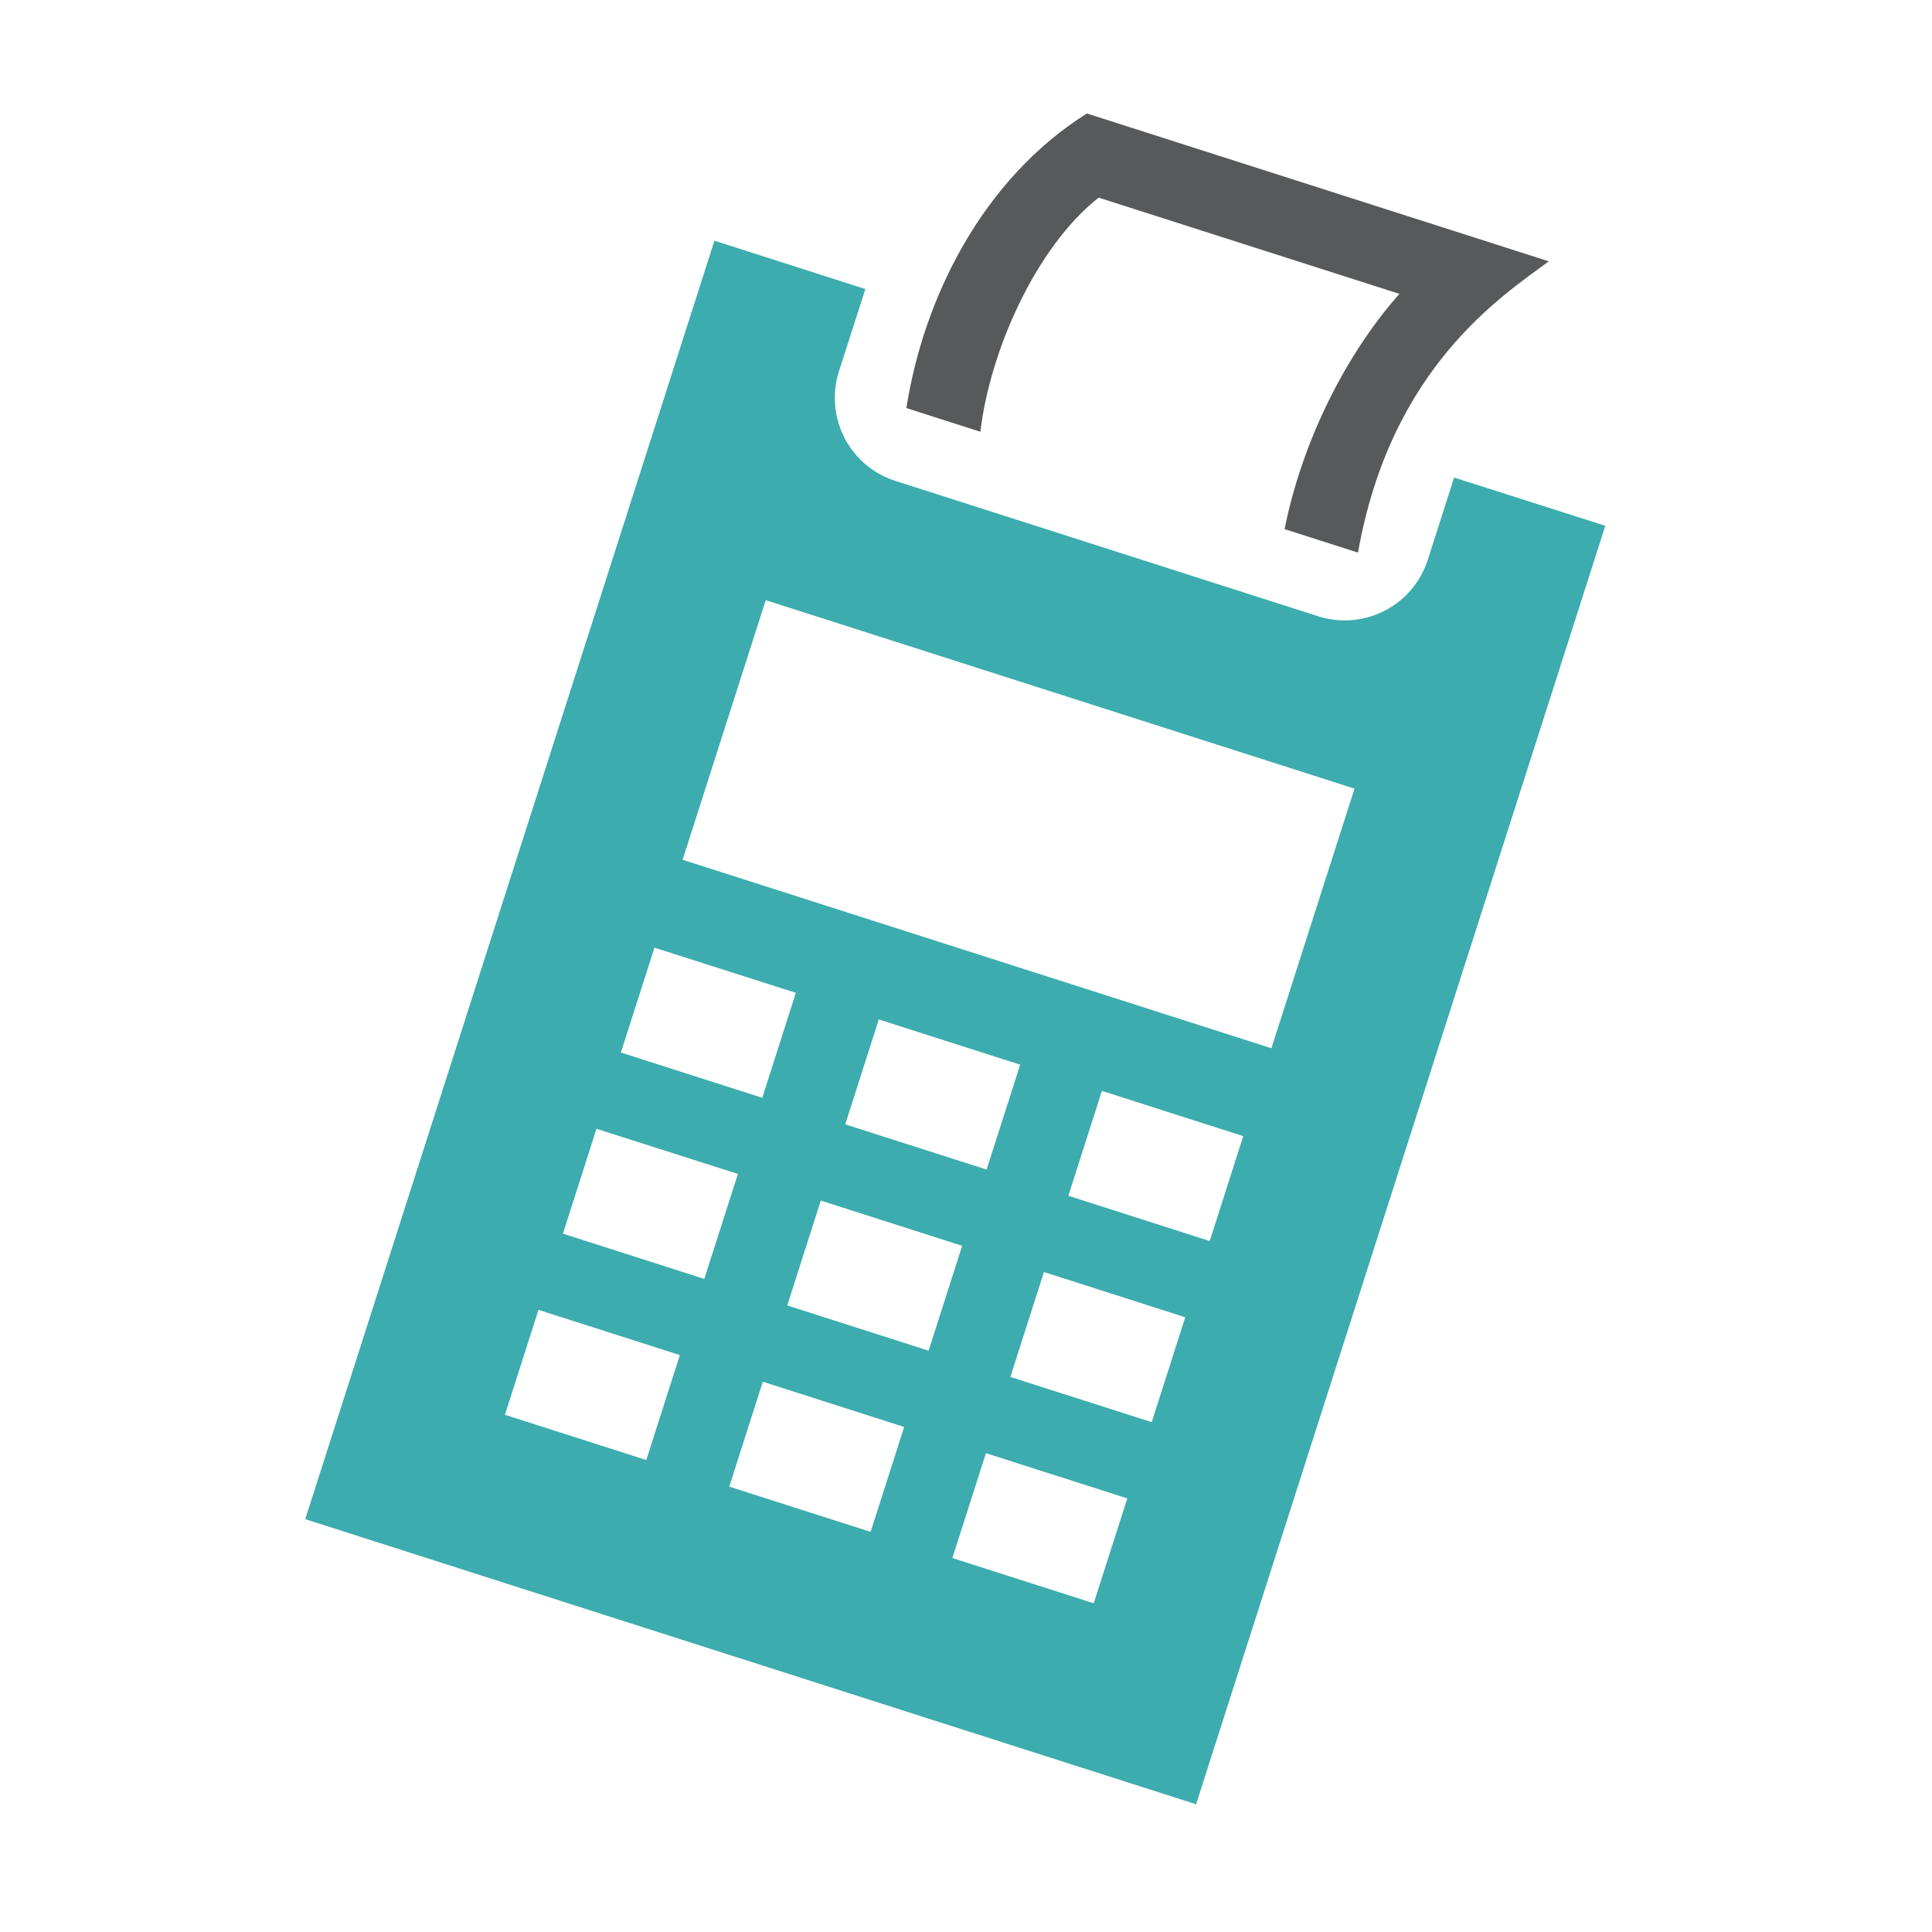
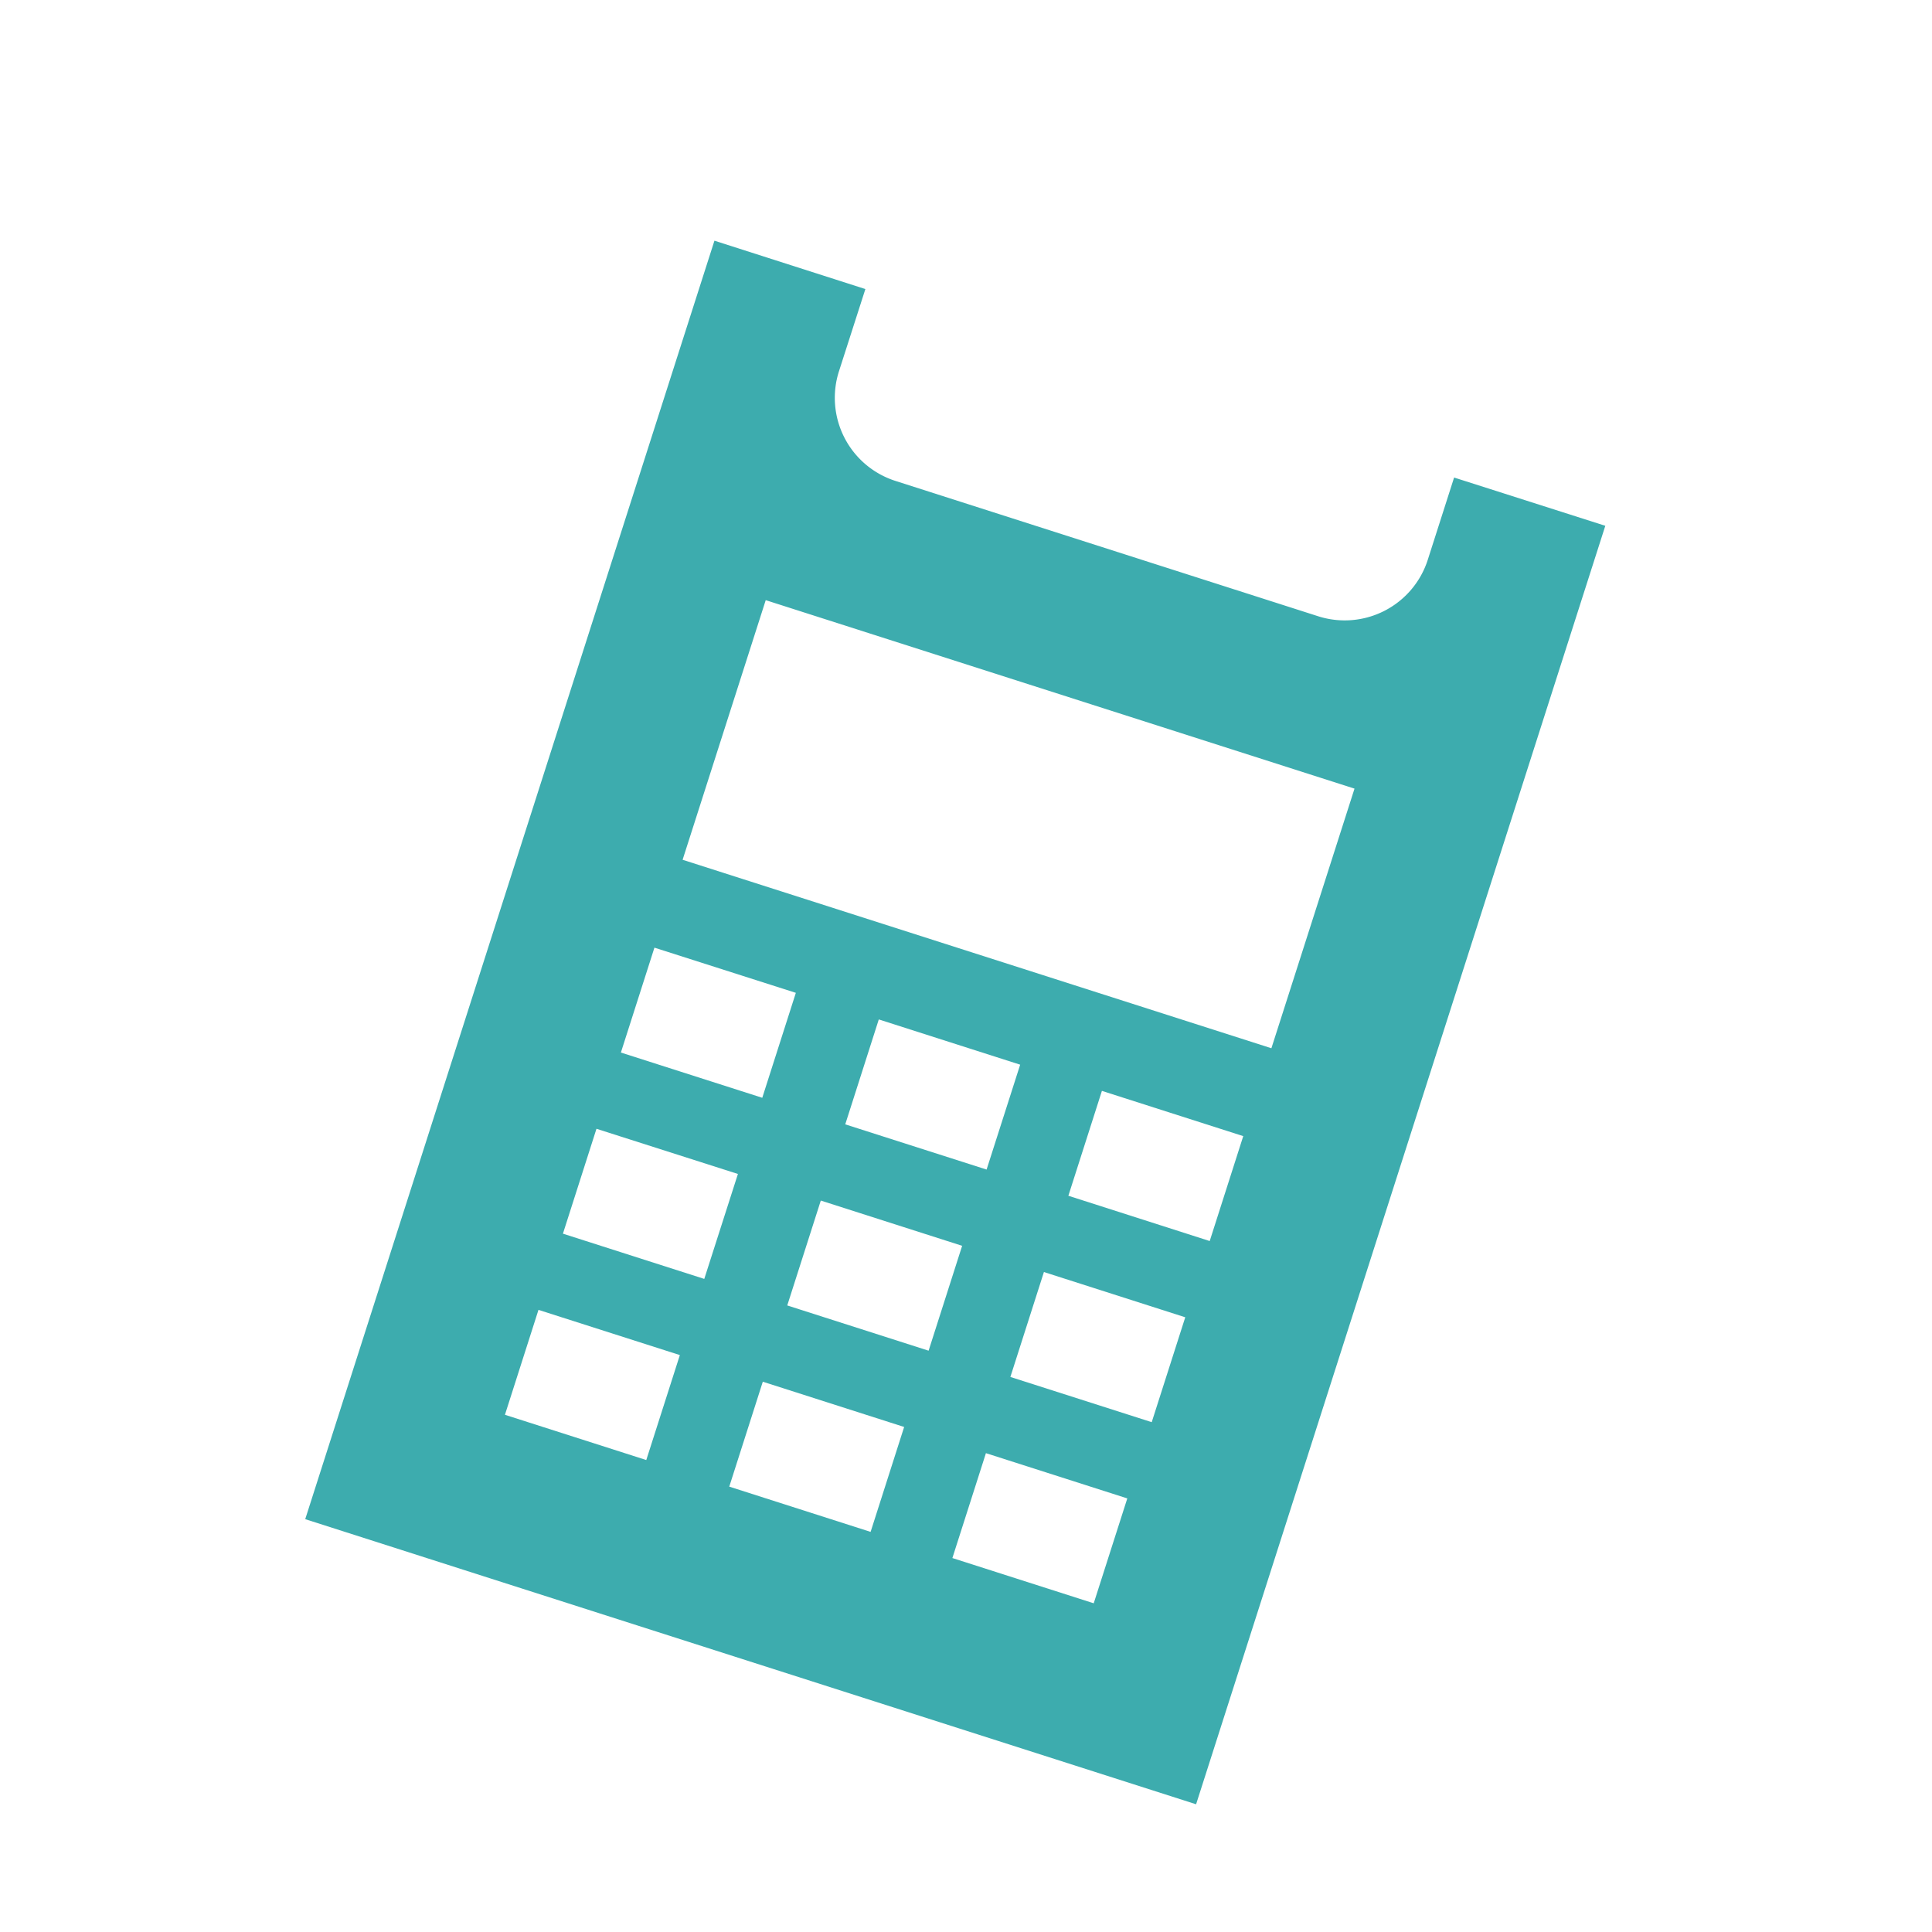
<svg xmlns="http://www.w3.org/2000/svg" id="Layer_1" data-name="Layer 1" viewBox="0 0 576 576">
  <defs>
    <style>.cls-1{fill:#3dacae;}.cls-2{fill:#58595b;}</style>
  </defs>
  <title>Calculator</title>
  <path class="cls-1" d="M360.66 370l-42.14-13.5 10-31.27 42.14 13.49zm-17.29 54-42.14-13.48 10-31.28 42.14 13.49zm-17.29 54-42.14-13.49 10-31.27 42.15 13.49zM217.42 443.22l10-31.28 42.14 13.49-10 31.28zm9.84-115.93-42.15-13.49 10-31.27L237.27 296zm-17.29 54-42.14-13.49 10-31.27L220 350zm-17.29 54-42.14-13.49 10-31.28L202.69 404zm84.17-32.6-42.14-13.49 10-31.27 42.14 13.49zm17.29-54L252 335.21l10-31.28 42.15 13.49zM228.29 178.93l175.54 56.19-24.78 77.4-175.54-56.19zm205.23-36.56-7.86 24.56A26 26 0 01393 183.73L266.91 143.36a26 26 0 01-16.8-32.62L258 86.18 213 71.76 91 452.92l265.6 85 122-381.16z" />
-   <path class="cls-2" d="M461.76 77.91c-14.3 10.56-47.17 31.85-56.89 86.84l-21.89-7c5.17-25.83 17.95-51.75 34.23-70.14L327.55 58.92c-18.65 14.67-32.45 45.69-35.26 69.8l-22.06-7.06c5.12-32.82 22.65-68.22 53.81-87.83z" />
</svg>